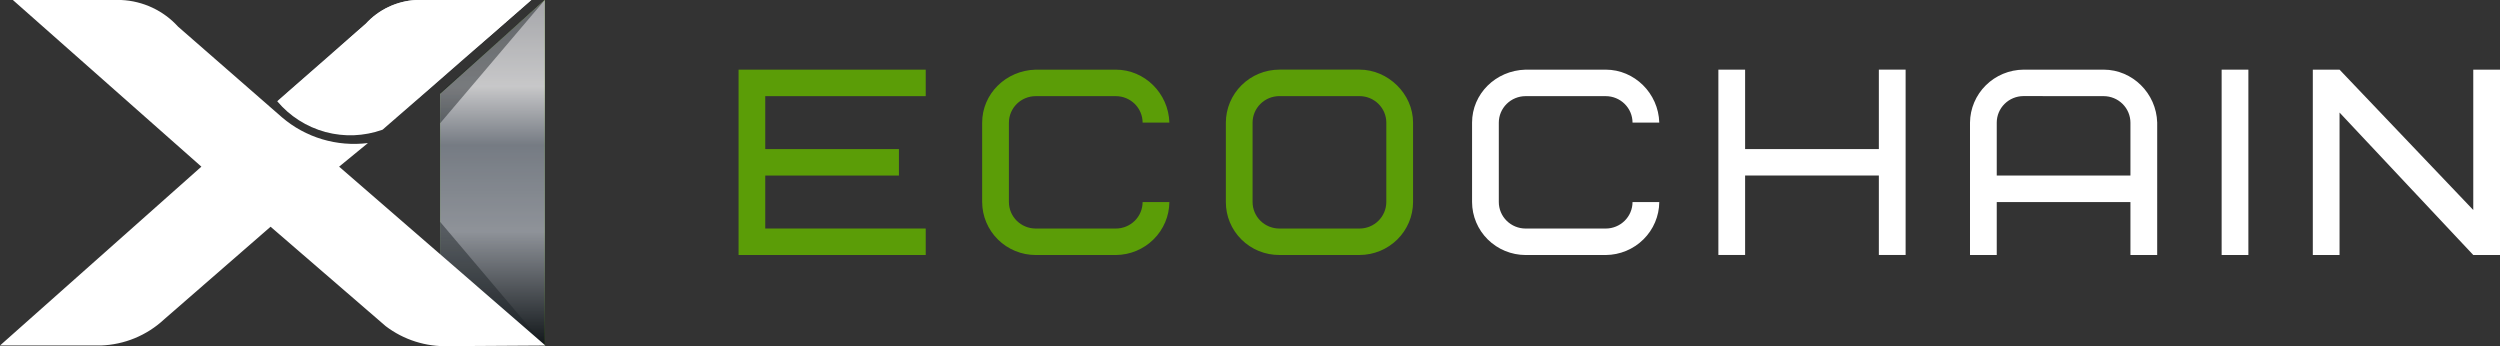
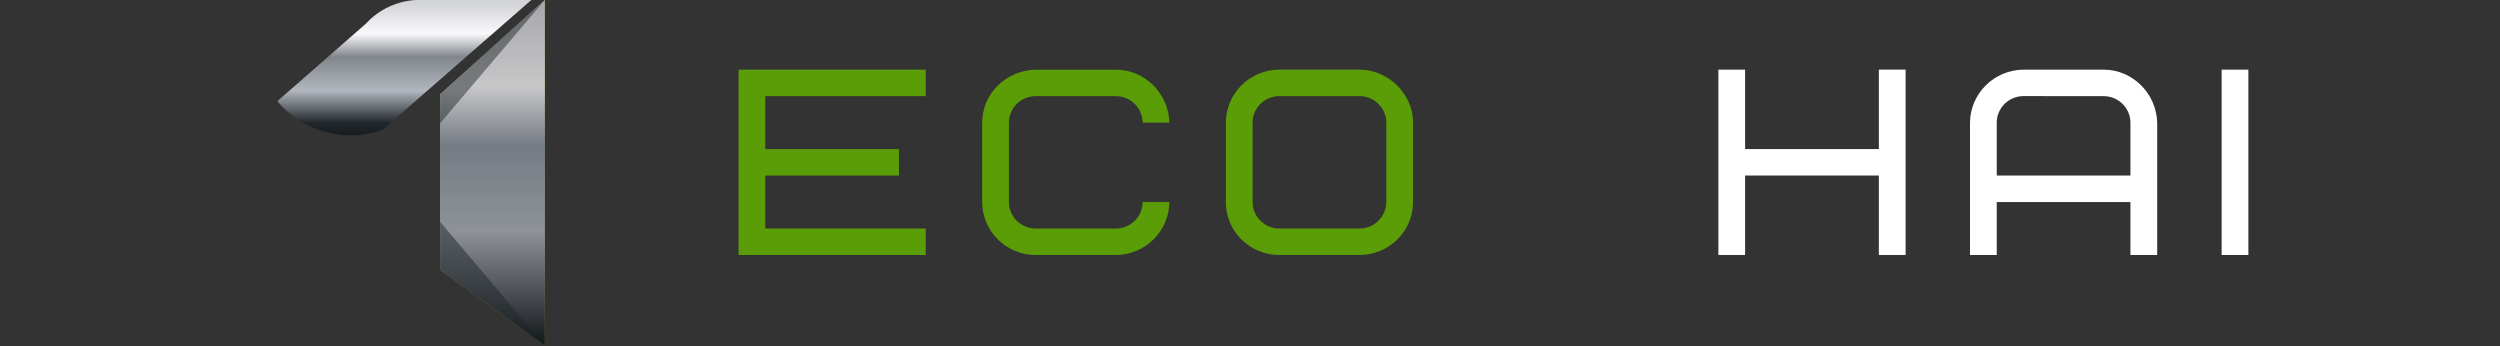
<svg xmlns="http://www.w3.org/2000/svg" width="166" height="23" viewBox="0 0 166 23" fill="none">
  <rect x="0" y="0" width="166" height="23" fill="#333333" stroke="none" />
  <path d="M36.175 22.941L29.224 17.91V6.238L36.175 0V22.941Z" fill="#5B9D07" />
  <g style="mix-blend-mode:overlay">
    <path d="M36.175 22.941L29.224 17.91V6.238L36.175 0V22.941Z" fill="url(#paint0_linear_9105_239)" />
    <path d="M36.175 22.941L29.224 17.91V6.238L36.175 0V22.941Z" fill="black" fill-opacity="0.2" />
  </g>
  <g opacity="0.47">
    <path d="M36.175 22.941L29.224 17.91V14.731L36.175 22.941Z" fill="url(#paint1_linear_9105_239)" />
  </g>
  <g opacity="0.47">
    <path d="M36.175 0L29.224 8.184V6.144L36.175 0Z" fill="url(#paint2_linear_9105_239)" />
  </g>
-   <path d="M13.372 11.066L0 22.941H6.686C8.254 22.89 9.75 22.274 10.893 21.21L17.966 15.055L25.608 21.655C26.805 22.566 28.285 23.036 29.793 22.983L36.216 22.943L22.518 11.066L24.431 9.498C23.412 9.626 22.377 9.54 21.393 9.246C20.41 8.952 19.5 8.456 18.723 7.79L11.826 1.771C11.346 1.242 10.765 0.813 10.117 0.509C9.468 0.205 8.765 0.032 8.048 0L0.854 0L13.372 11.066Z" fill="white" />
  <path d="M25.404 8.612C24.184 9.05 22.857 9.104 21.605 8.765C20.354 8.426 19.239 7.712 18.413 6.721L24.293 1.574C25.148 0.638 26.34 0.073 27.613 0L35.28 0L25.404 8.612Z" fill="url(#paint3_linear_9105_239)" />
-   <path d="M25.404 8.612C24.184 9.05 22.857 9.104 21.605 8.765C20.354 8.426 19.239 7.712 18.413 6.721L24.293 1.574C25.148 0.638 26.34 0.073 27.613 0L35.28 0L25.404 8.612Z" fill="white" />
  <path d="M50.812 9.9H59.689V11.657H50.812V15.174H61.468V16.932H49.041V4.625H61.468V6.384H50.812V9.9Z" fill="#5B9D07" />
  <path d="M74.095 4.625C75.995 4.625 77.593 6.19 77.646 8.142H75.87C75.869 7.676 75.681 7.23 75.349 6.9C75.016 6.571 74.565 6.385 74.095 6.384H68.767C68.296 6.385 67.846 6.571 67.513 6.9C67.18 7.23 66.993 7.676 66.992 8.142V13.418C66.993 13.883 67.18 14.33 67.513 14.659C67.846 14.988 68.296 15.174 68.767 15.175H74.095C74.565 15.174 75.016 14.988 75.349 14.659C75.681 14.33 75.869 13.883 75.87 13.418H77.646C77.638 14.348 77.261 15.237 76.596 15.894C75.932 16.552 75.034 16.925 74.095 16.933H68.767C67.826 16.931 66.924 16.56 66.259 15.901C65.594 15.242 65.219 14.349 65.216 13.418V8.142C65.216 6.242 66.776 4.678 68.767 4.625H74.095Z" fill="#5B9D07" />
  <path d="M93.827 13.416C93.825 14.348 93.449 15.241 92.784 15.899C92.118 16.558 91.217 16.929 90.276 16.931H84.948C84.481 16.933 84.019 16.843 83.587 16.667C83.156 16.491 82.764 16.232 82.434 15.905C82.104 15.578 81.842 15.19 81.664 14.763C81.486 14.336 81.396 13.878 81.397 13.416V8.14C81.4 7.208 81.775 6.316 82.44 5.657C83.105 4.998 84.007 4.626 84.948 4.623H90.276C92.159 4.623 93.827 6.224 93.827 8.14V13.416ZM92.052 8.14C92.05 7.674 91.863 7.228 91.53 6.899C91.197 6.569 90.746 6.384 90.276 6.382H84.948C84.477 6.383 84.025 6.569 83.692 6.899C83.36 7.228 83.172 7.675 83.171 8.141V13.417C83.172 13.883 83.36 14.329 83.692 14.659C84.025 14.988 84.476 15.174 84.946 15.175H90.274C90.745 15.174 91.196 14.988 91.528 14.659C91.861 14.329 92.049 13.883 92.051 13.417L92.052 8.14Z" fill="#5B9D07" />
-   <path d="M106.624 4.625C108.524 4.625 110.122 6.19 110.176 8.142H108.4C108.399 7.676 108.211 7.23 107.878 6.9C107.545 6.571 107.094 6.385 106.624 6.384H101.296C100.825 6.385 100.375 6.571 100.042 6.9C99.709 7.23 99.522 7.676 99.521 8.142V13.418C99.522 13.883 99.709 14.33 100.042 14.659C100.375 14.988 100.825 15.174 101.296 15.175H106.624C107.094 15.174 107.545 14.988 107.878 14.659C108.211 14.33 108.399 13.883 108.4 13.418H110.176C110.167 14.348 109.79 15.237 109.125 15.894C108.461 16.552 107.563 16.925 106.624 16.933H101.296C100.355 16.93 99.454 16.559 98.788 15.9C98.123 15.242 97.748 14.349 97.745 13.418V8.142C97.745 6.242 99.305 4.678 101.296 4.625H106.624Z" fill="white" />
  <path d="M115.875 9.899H124.756V4.623H126.533V16.93H124.756V11.654H115.875V16.93H114.1V4.625H115.875V9.899Z" fill="white" />
  <path d="M143.237 16.932H141.461V13.416H132.584V16.932H130.808V8.142C130.817 7.212 131.194 6.322 131.858 5.665C132.521 5.007 133.42 4.634 134.359 4.625H139.687C141.587 4.625 143.185 6.19 143.238 8.142L143.237 16.932ZM134.359 6.38C133.888 6.382 133.438 6.567 133.105 6.897C132.772 7.226 132.585 7.672 132.584 8.138V11.657H141.461V8.142C141.459 7.676 141.272 7.23 140.939 6.9C140.607 6.571 140.156 6.385 139.686 6.384L134.359 6.38Z" fill="white" />
  <path d="M147.517 4.625H149.292V16.932H147.517V4.625Z" fill="white" />
-   <path d="M166 16.932H164.225L155.346 7.474V16.932H153.571V4.625H155.346L164.225 13.944V4.625H166V16.932Z" fill="white" />
  <defs>
    <linearGradient id="paint0_linear_9105_239" x1="32.7" y1="22.941" x2="32.7" y2="0" gradientUnits="userSpaceOnUse">
      <stop stop-color="#161C20" />
      <stop offset="0.33" stop-color="#B2B7BF" />
      <stop offset="0.58" stop-color="#939AA4" />
      <stop offset="0.75" stop-color="#F9F9FB" />
      <stop offset="0.97" stop-color="#D4D5D9" />
    </linearGradient>
    <linearGradient id="paint1_linear_9105_239" x1="32.7" y1="22.941" x2="32.7" y2="14.731" gradientUnits="userSpaceOnUse">
      <stop stop-color="#161C20" />
      <stop offset="0.24" stop-color="#1F2529" />
      <stop offset="1" stop-color="#171D21" />
    </linearGradient>
    <linearGradient id="paint2_linear_9105_239" x1="32.7" y1="8.184" x2="32.7" y2="0" gradientUnits="userSpaceOnUse">
      <stop stop-color="#161C20" />
      <stop offset="0.24" stop-color="#1F2529" />
      <stop offset="1" stop-color="#171D21" />
    </linearGradient>
    <linearGradient id="paint3_linear_9105_239" x1="26.847" y1="8.983" x2="26.847" y2="0" gradientUnits="userSpaceOnUse">
      <stop stop-color="#161C20" />
      <stop offset="0.09" stop-color="#20262A" />
      <stop offset="0.33" stop-color="#B2B7BF" />
      <stop offset="0.58" stop-color="#81868C" />
      <stop offset="0.75" stop-color="#F9F9FB" />
      <stop offset="0.97" stop-color="#D4D5D9" />
    </linearGradient>
  </defs>
</svg>